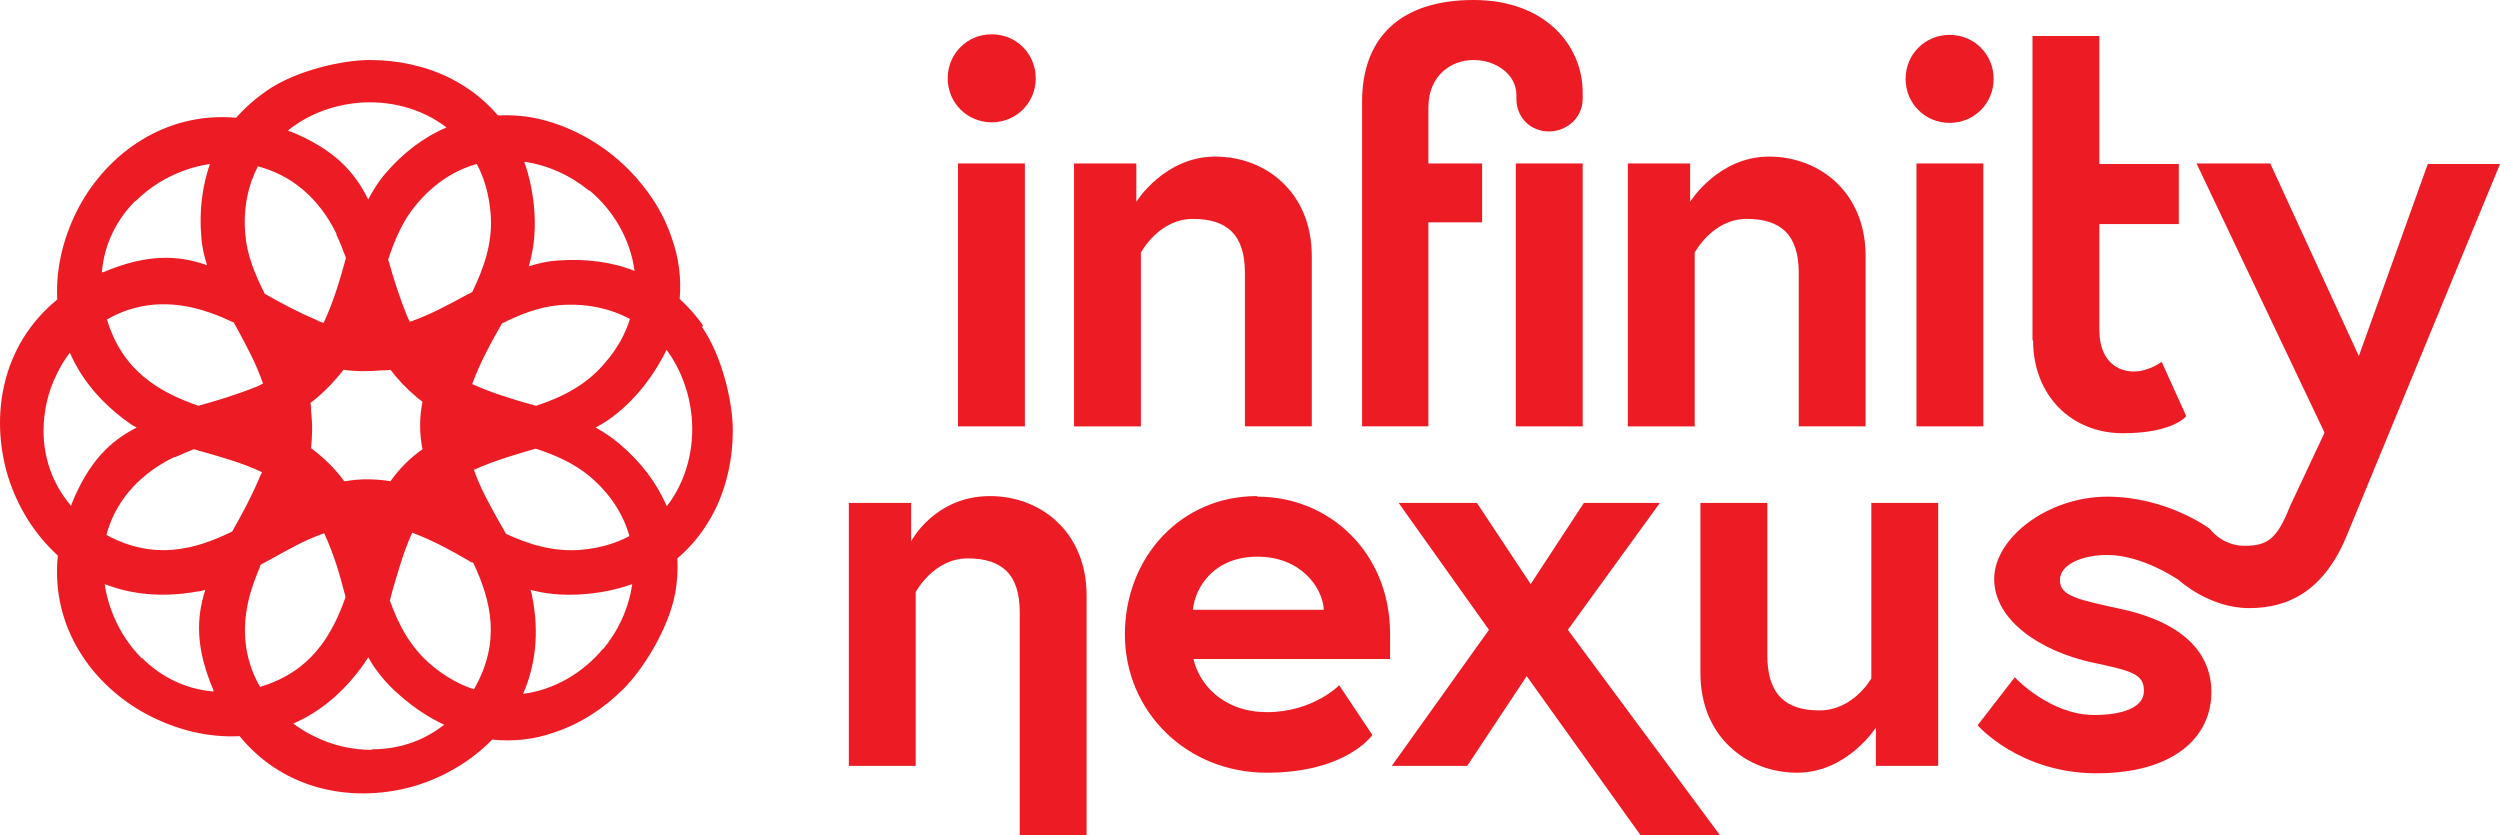
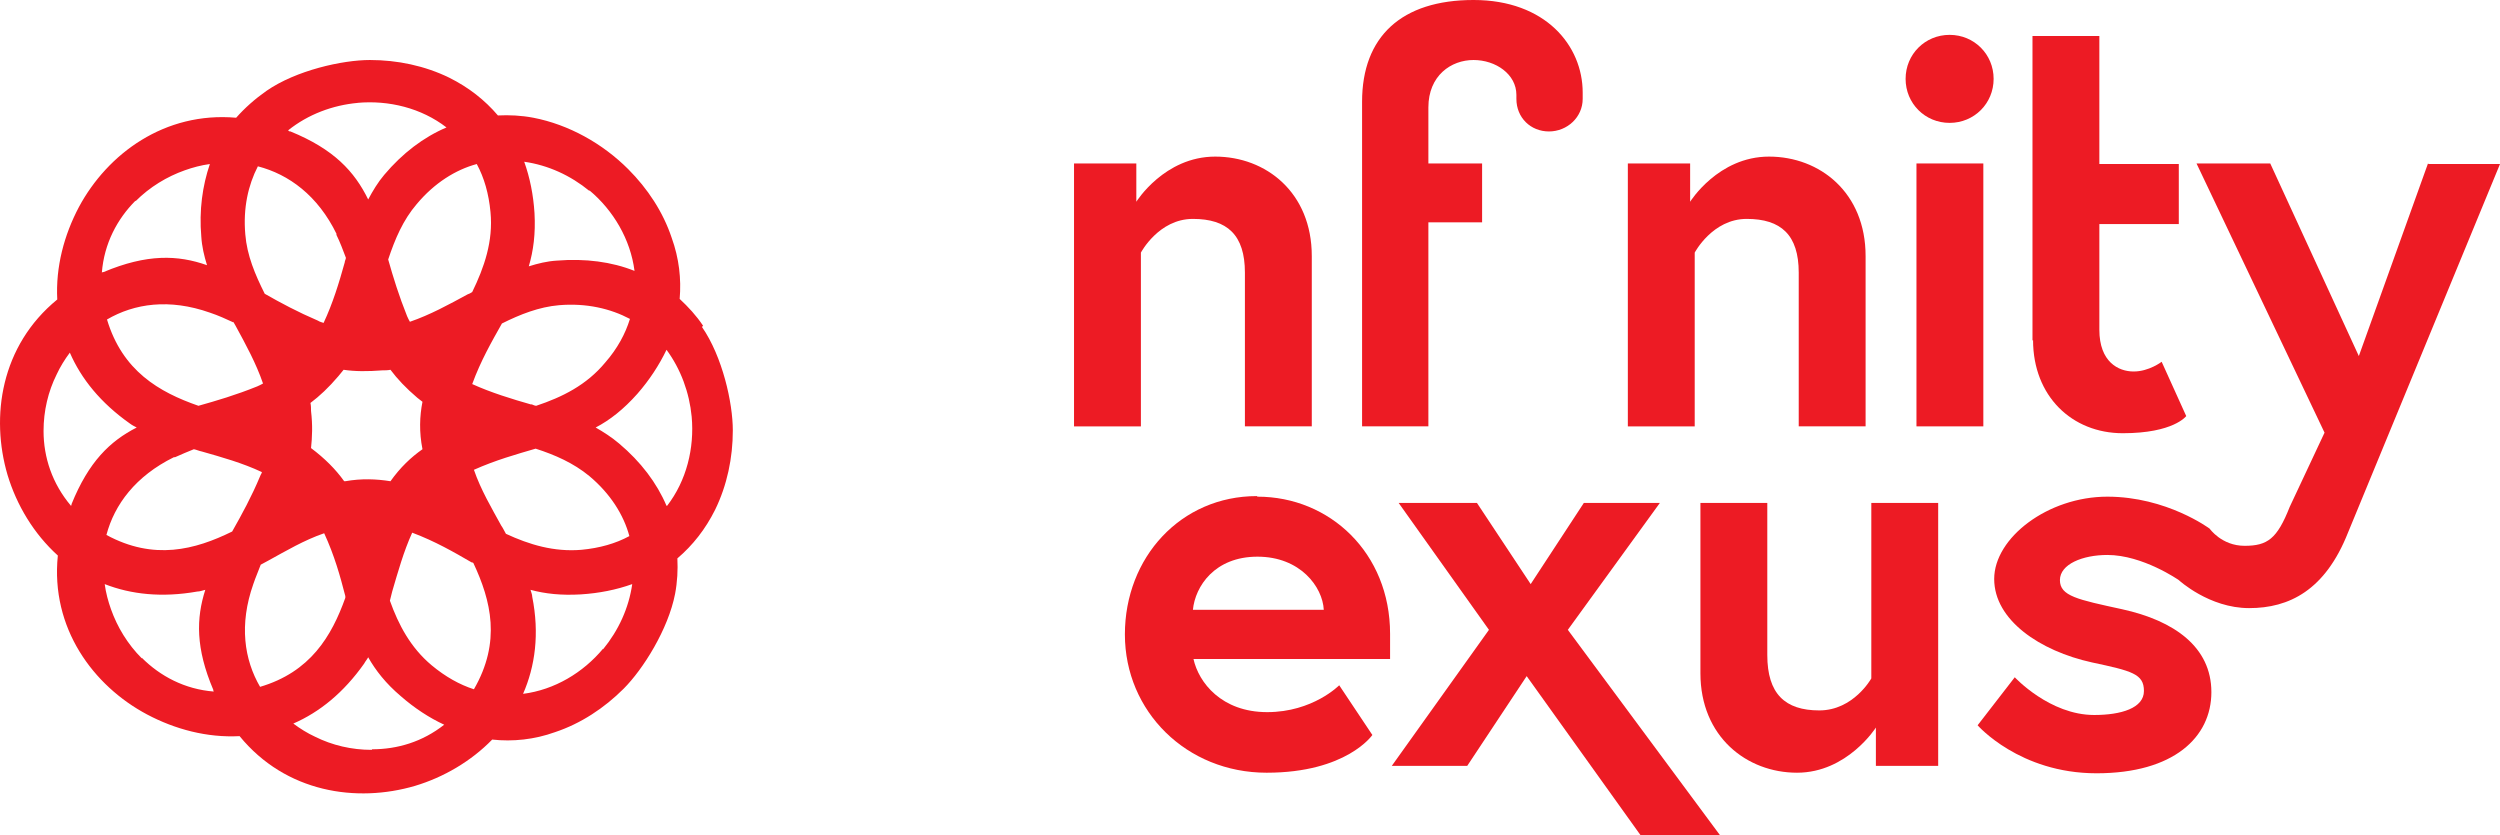
<svg xmlns="http://www.w3.org/2000/svg" id="Capa_2" data-name="Capa 2" viewBox="0 0 437.42 146.1">
  <defs>
    <style>
      .cls-1 {
        fill: #ed1b24;
        stroke-width: 0px;
      }
    </style>
  </defs>
  <g id="Capa_1-2" data-name="Capa 1">
    <g>
      <g>
-         <path class="cls-1" d="m173.52,21.4c4.3,0,7.7-3.4,7.7-7.7s-3.4-7.7-7.7-7.7-7.7,3.4-7.7,7.7,3.4,7.7,7.7,7.7Z" />
-         <rect class="cls-1" x="167.62" y="28.6" width="11.7" height="46" />
        <path class="cls-1" d="m217.82,47.7v26.9h11.7v-29.8c0-11.1-8-17.4-16.9-17.4s-13.8,7.9-13.8,7.9v-6.7h-10.9v46h11.7v-30.4s3.1-5.9,9.1-5.9,9.1,2.8,9.1,9.4h0Z" />
        <path class="cls-1" d="m238.22,74.6h11.7v-35.7h9.4v-10.3h-9.4v-9.8c0-5.6,4-8.3,7.9-8.3s7.5,2.5,7.5,6.1v.7c0,3.3,2.5,5.7,5.7,5.7s5.9-2.5,5.9-5.7v-1.1c0-8.2-6.5-16.2-19.1-16.2s-19.5,6.4-19.5,17.8v56.8h-.1Z" />
-         <rect class="cls-1" x="265.22" y="28.6" width="11.7" height="46" />
        <path class="cls-1" d="m296.52,44.2s3.1-5.9,9.1-5.9,9.1,2.8,9.1,9.4v26.9h11.7v-29.8c0-11.1-8-17.4-16.9-17.4s-13.8,7.9-13.8,7.9v-6.7h-10.9v46h11.7v-30.4h0Z" />
        <path class="cls-1" d="m341.12,6.1c-4.3,0-7.7,3.4-7.7,7.7s3.4,7.7,7.7,7.7,7.7-3.4,7.7-7.7-3.4-7.7-7.7-7.7Z" />
        <rect class="cls-1" x="335.32" y="28.6" width="11.7" height="46" />
        <path class="cls-1" d="m355.72,59.5c0,9.8,6.8,16.3,15.7,16.3s11.1-3,11.1-3l-4.3-9.5s-2.2,1.7-4.9,1.7-6-1.7-6-7.3v-18.5h13.9v-10.5h-13.9V6.3h-11.7v53.3l.1-.1Z" />
        <path class="cls-1" d="m424.82,28.6l-12.1,33.7-15.5-33.7h-12.9l22.4,47.1-6.1,13c-2.2,5.6-3.9,6.8-7.9,6.8s-6.1-3-6.1-3c0,0-7.5-5.6-17.9-5.6s-19.8,7.2-19.8,14.4,8,12.6,17.1,14.6c7,1.5,9.1,2,9.1,5s-4,4.2-8.7,4.2c-7.8,0-13.9-6.6-13.9-6.6l-6.5,8.4s7.3,8.4,20.8,8.4,20.1-6.3,20.1-14.2-6.5-12.5-15.6-14.5c-7.8-1.7-10.9-2.3-10.9-5.1s4-4.4,8.3-4.4c6.2,0,12.5,4.4,12.5,4.4,0,0,5.3,4.9,12.3,4.9s13.3-3.1,17.3-13.2l26.6-64.5h-12.5l-.1-.1Z" />
-         <path class="cls-1" d="m173.22,86.8c-9.7,0-13.8,7.9-13.8,7.9v-6.7h-10.9v46h11.7v-30.4s3.1-5.9,9.1-5.9,9.1,2.8,9.1,9.4v39h11.7v-41.9c0-11.1-8-17.4-16.9-17.4h0Z" />
        <path class="cls-1" d="m219.92,86.8c-13.3,0-23.1,10.7-23.1,24.2s10.8,24.2,24.8,24.2,18.5-6.6,18.5-6.6l-5.8-8.7s-4.6,4.7-12.6,4.7-12-5.2-12.9-9.3h34.4v-4.4c0-14.2-10.6-24-23.2-24l-.1-.1Zm-11.2,19.9c.4-4.1,3.8-9.3,11.3-9.3s11.4,5.3,11.6,9.3h-22.9Z" />
        <polygon class="cls-1" points="290.42 88 277.12 88 267.82 102.2 258.42 88 244.72 88 260.52 110.2 243.52 134 256.72 134 267.12 118.3 287.02 146.1 300.92 146.1 274.32 110.2 290.42 88" />
        <path class="cls-1" d="m327.42,118.7s-3.1,5.6-9.1,5.6-9.1-2.9-9.1-9.7v-26.6h-11.7v29.8c0,11.1,8.1,17.4,16.9,17.4s13.8-7.9,13.8-7.9v6.7h10.9v-46h-11.7v30.7h0Z" />
      </g>
      <path class="cls-1" d="m123.02,57c-1.2-1.8-2.6-3.3-4.1-4.7.3-3.5-.1-7.1-1.4-10.7-1.5-4.5-4.2-8.6-7.6-12-4.5-4.5-10.4-7.8-16.6-9-2.1-.4-4.2-.5-6.2-.4-2.3-2.7-5.1-4.9-8.5-6.6-4.3-2.1-9.1-3.1-13.9-3.1s-12.9,1.8-18.1,5.4c-2,1.4-3.8,3-5.3,4.7-12.5-1.1-22.5,6.3-27.5,15.6-2.6,4.9-4.1,10.5-3.8,16.2C.12,60.5-1.68,72.9,1.32,83.1c1.6,5.3,4.6,10.3,8.8,14.1-1.3,12.7,6.2,22.8,15.6,27.8,4.9,2.6,10.5,4.1,16.2,3.8,8.1,9.9,20.5,11.7,30.7,8.7,5-1.5,9.8-4.3,13.5-8.1,3.6.4,7.4,0,11-1.3,4.5-1.5,8.6-4.2,12-7.6s7.8-10.4,9-16.6c.4-2.1.5-4.2.4-6.2,2.7-2.3,4.9-5.1,6.6-8.5,2.1-4.3,3.1-9.1,3.1-13.9s-1.8-12.9-5.4-18.1l.2-.2Zm-40.1,63.6c-2.5-.8-5-2.2-7.4-4.2-3.7-3.1-5.8-7.1-7.3-11.3.1-.5.3-1.1.4-1.6,1-3.4,2-7,3.5-10.3,4,1.5,7.3,3.4,10.4,5.2,0,0,.2,0,.3.1,3.1,6.6,4.9,13.8.1,22.1h0Zm-37.4-.4c-2.8-4.8-3.7-10.9-1.2-18,.4-1.2.9-2.3,1.3-3.4.4-.2.9-.5,1.3-.7,3.1-1.7,6.3-3.6,9.8-4.8,1.8,3.9,2.8,7.5,3.7,11v.3c-2.4,6.7-6.1,13-15,15.6h.1Zm-14.9-40.2c1.1-.5,2.3-1,3.3-1.4.5.1.9.3,1.4.4,3.5,1,7.1,2,10.5,3.6,0,.2-.2.4-.3.7-1.5,3.6-3.2,6.7-4.9,9.7-6.5,3.2-13.7,5.1-22,.6,1.4-5.3,5.1-10.3,11.8-13.6h.2Zm10.2-23.7c.1.2.3.5.4.7,1.8,3.3,3.6,6.6,4.8,10.1-.3.2-.6.3-1,.5-3.7,1.5-7.1,2.5-10.3,3.4-6.9-2.4-13.3-6.1-16-15.1,4.8-2.8,10.9-3.7,18-1.2,1.5.5,2.8,1.1,4.1,1.7v-.1Zm18-15.3c.7,1.4,1.2,2.8,1.7,4.1,0,.3-.2.5-.2.8-1,3.6-2.1,7.2-3.7,10.6-.3-.1-.7-.2-1-.4-3.5-1.5-6.5-3.1-9.3-4.7-1.7-3.4-3.1-6.7-3.4-10.4-.4-4.6.5-8.6,2.2-11.9,5.4,1.4,10.5,5.1,13.8,11.9h-.1Zm24.6-12.3c1.3,2.4,2.1,5.2,2.4,8.4.5,5.1-1.1,9.7-3.2,14-.3.2-.5.3-.8.4-3.3,1.8-6.6,3.6-10.1,4.8-.2-.3-.3-.6-.5-1-1.4-3.5-2.4-6.7-3.3-9.9,1.2-3.6,2.6-6.9,5-9.7,3.1-3.7,6.8-6,10.5-7h0Zm-23.2,55.5c-1.5-2.1-3.4-4-5.8-5.8.2-1.9.3-4,0-6.5,0-.5,0-.9-.1-1.4,1.6-1.2,3.2-2.7,4.9-4.7.3-.4.6-.7.9-1.1,2,.3,4.2.3,6.8.1.5,0,.9,0,1.4-.1,1.2,1.6,2.7,3.2,4.7,4.9.3.2.6.5.9.7-.5,2.5-.6,5.3,0,8.3-2,1.4-3.9,3.2-5.6,5.6-2.5-.4-5.1-.5-7.9,0h-.2Zm27.5,7.8c-1.7-3.1-3.6-6.3-4.8-9.8,3.8-1.7,7.4-2.7,10.8-3.7,3.4,1.1,6.6,2.5,9.4,4.8,3.7,3.1,6,6.8,7,10.5-2.4,1.3-5.2,2.1-8.4,2.4-4.8.4-9.1-.9-13.2-2.8-.3-.5-.5-1-.8-1.4Zm5.3-21.2c-3.5-1-7.1-2.1-10.4-3.6,1.5-4.1,3.4-7.4,5.2-10.6,3.2-1.6,6.5-2.9,10-3.2,4.8-.4,9,.6,12.4,2.4-.8,2.6-2.2,5.2-4.3,7.6-3.3,4-7.6,6.1-12.1,7.6-.3,0-.6-.2-.9-.3l.1.1Zm10.1-37.5c4.2,3.5,7.2,8.6,7.9,14.1-4-1.6-8.6-2.2-13.6-1.8-1.7.1-3.3.5-4.9,1,.8-2.7,1.2-5.7,1-9.3-.2-3.2-.8-6.2-1.8-9,4.2.6,8.1,2.4,11.4,5.1v-.1Zm-40.6-15.3c5.5-.5,11.2.9,15.6,4.3-4,1.7-7.7,4.5-10.9,8.3-1.1,1.3-2,2.8-2.8,4.3-2.4-4.9-6-8.8-13.6-11.9-.1,0-.3,0-.4-.2,3.5-2.8,7.8-4.4,12.2-4.8h-.1Zm-38.8,17.2c2.5-2.5,5.5-4.3,8.6-5.4,1.4-.5,2.9-.9,4.4-1.1-1.3,3.8-1.9,8.1-1.5,12.7.1,1.7.5,3.4,1,5-5.1-1.8-10.5-2-18.1,1.2-.1,0-.2,0-.3.1.4-5.1,2.7-9.4,5.9-12.6v.1ZM7.62,75.4c0-3.5.8-6.9,2.3-9.9.6-1.3,1.4-2.6,2.3-3.8,2,4.6,5.4,8.8,10.5,12.4.4.3.8.5,1.2.7-4.7,2.4-8.4,6-11.4,13.4,0,.1,0,.2-.1.3-3.3-3.9-4.8-8.5-4.8-13.1Zm17.2,39.8c-2.5-2.5-4.3-5.5-5.4-8.6-.5-1.4-.9-2.9-1.1-4.4,4.6,1.8,10,2.4,16.2,1.3.5,0,.9-.2,1.4-.3-1.6,5-1.7,10.2,1.4,17.5,0,.1,0,.2.1.3-5.1-.4-9.4-2.7-12.6-5.9v.1Zm40.2,16c-3.5,0-6.9-.8-9.9-2.3-1.3-.6-2.6-1.4-3.8-2.3,4.6-2,8.8-5.4,12.4-10.5.2-.4.5-.7.7-1.1,1.3,2.3,3.1,4.6,5.7,6.8,2.4,2.1,5,3.8,7.6,5-3.8,3-8.2,4.3-12.6,4.3l-.1.1Zm40.5-17.7c-3.5,4.2-8.5,7.2-14,7.9,2.1-4.8,2.9-10.5,1.6-17,0-.4-.2-.8-.3-1.2,2.6.7,5.4,1,8.8.8,3.2-.2,6.2-.8,9-1.8-.6,4.2-2.4,8.1-5.1,11.4v-.1Zm11.1-25c-1.7-4-4.5-7.7-8.3-10.9-1.3-1.1-2.7-2-4.1-2.8,2.5-1.3,4.9-3.2,7.3-5.9,2.1-2.4,3.8-5,5.1-7.7,2.5,3.4,4,7.5,4.4,11.7.5,5.5-.9,11.2-4.3,15.6h-.1Z" />
    </g>
  </g>
</svg>